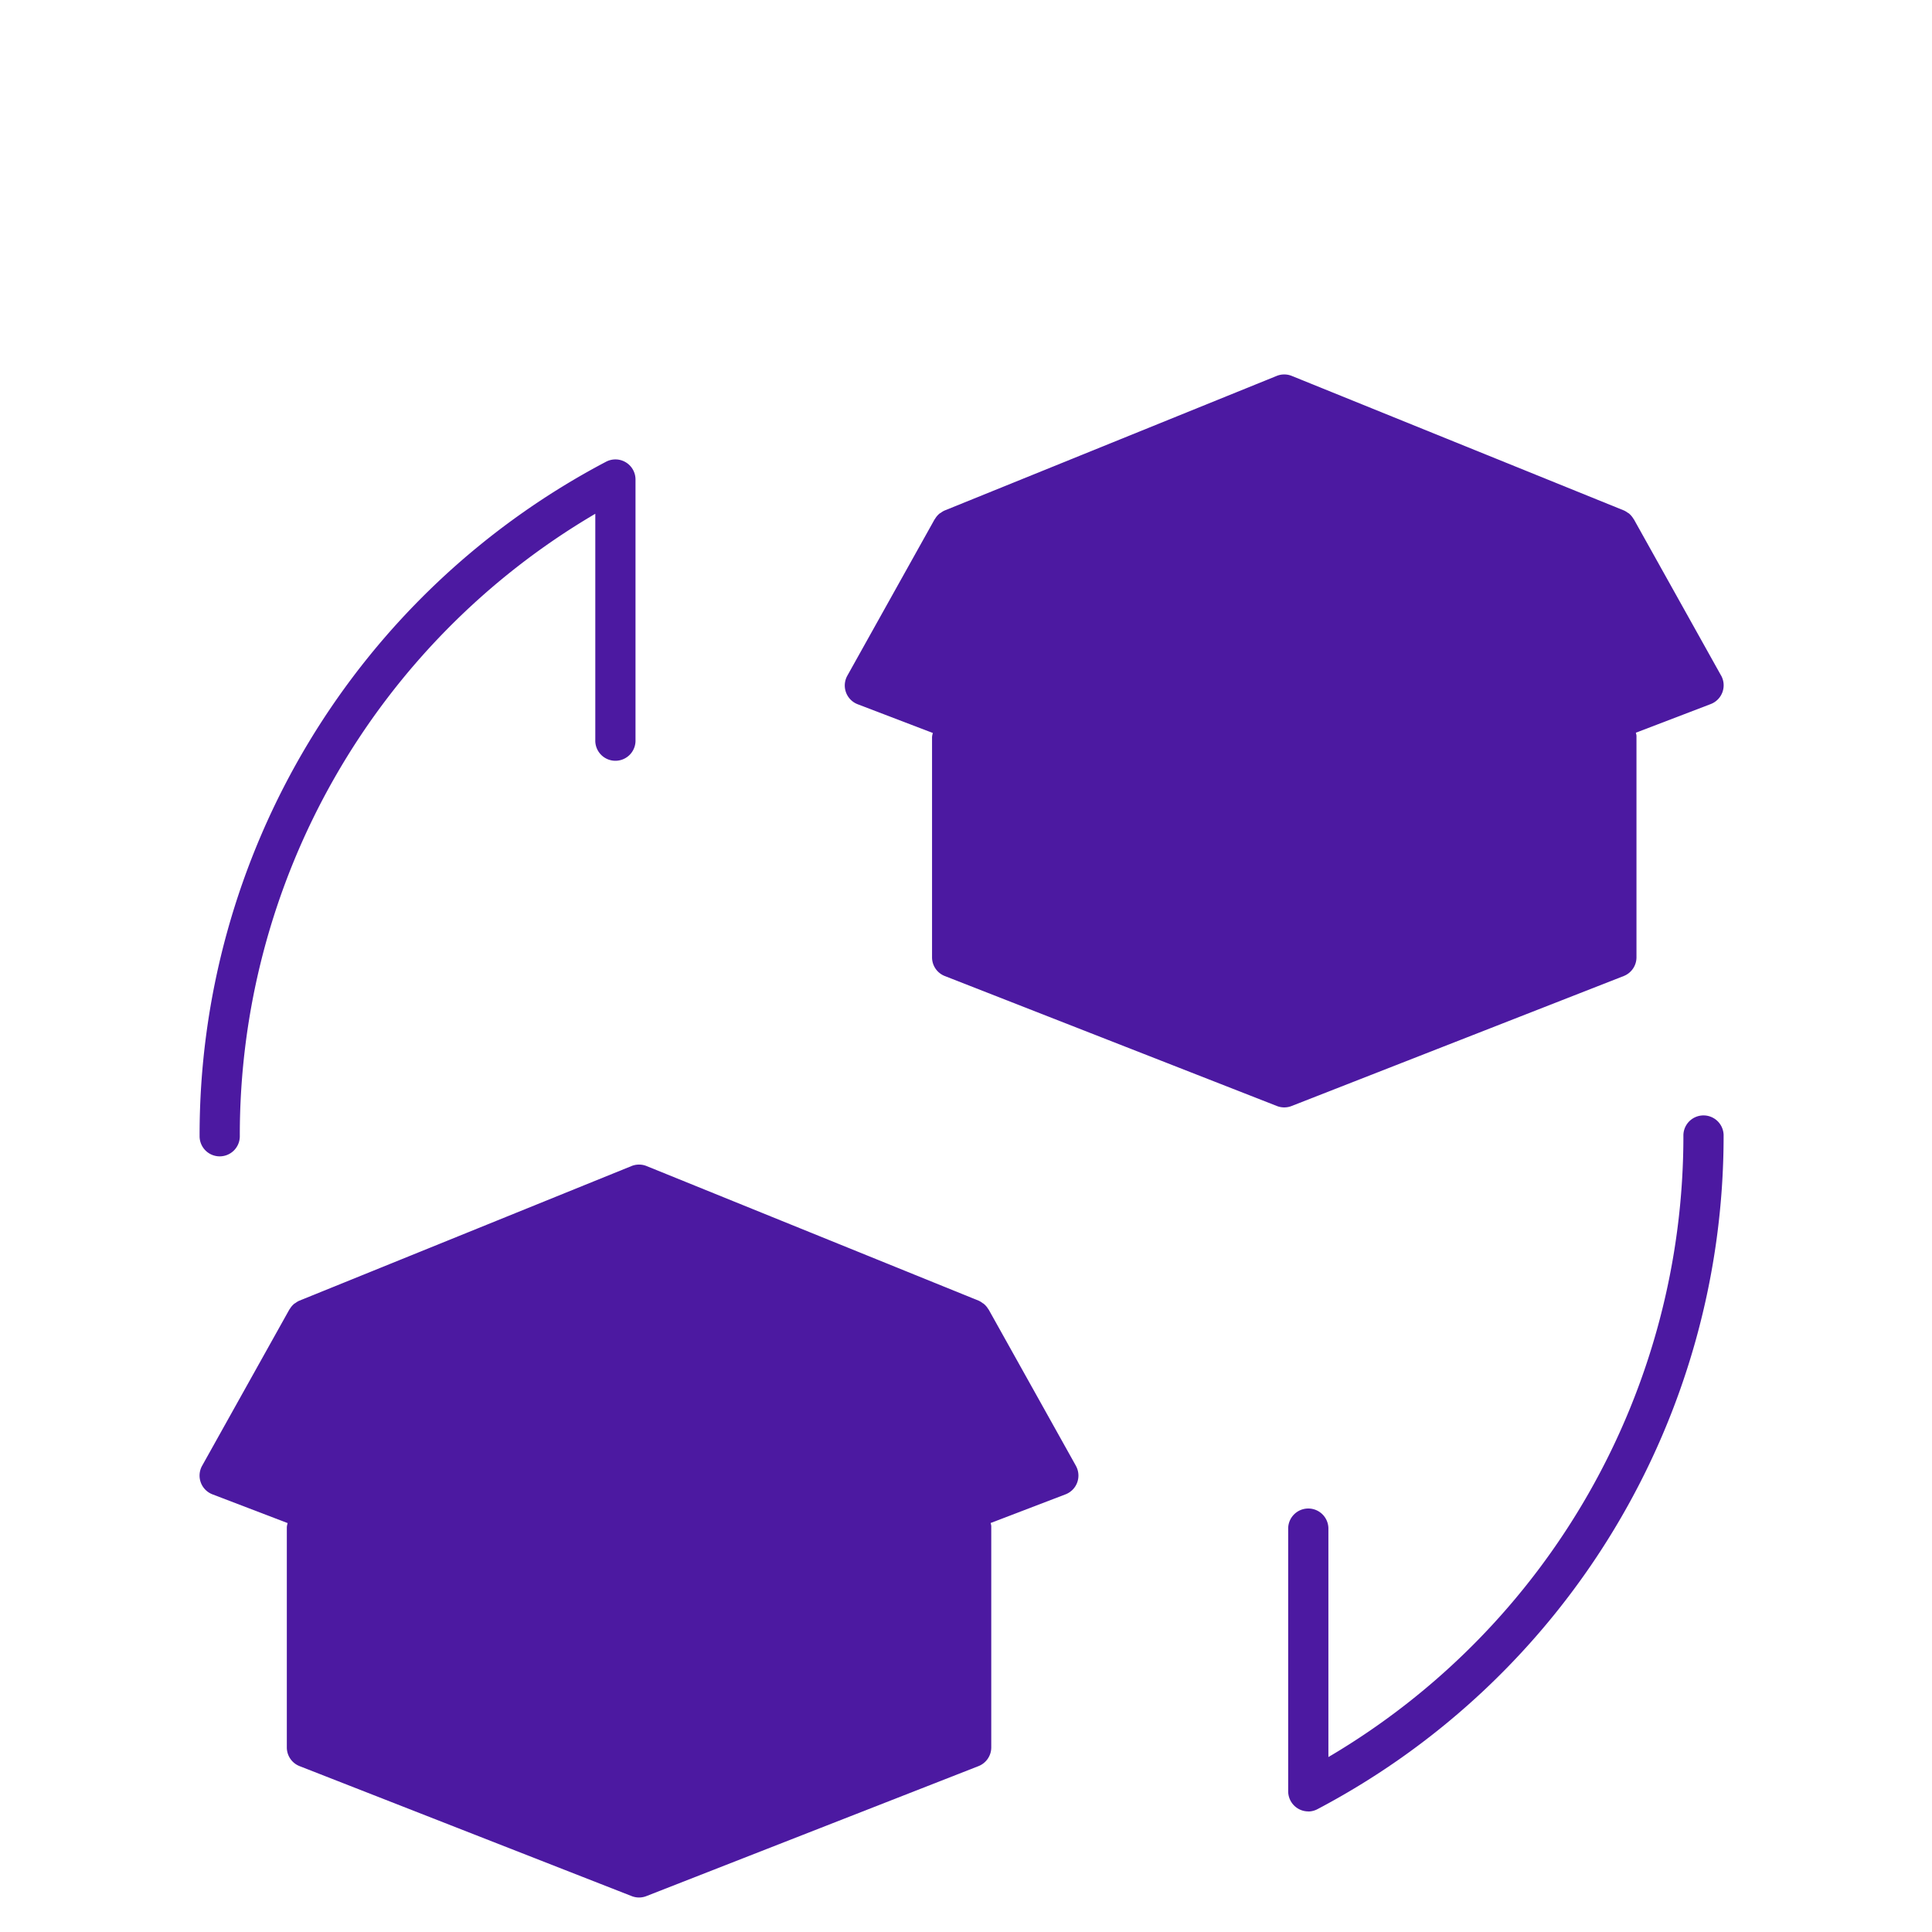
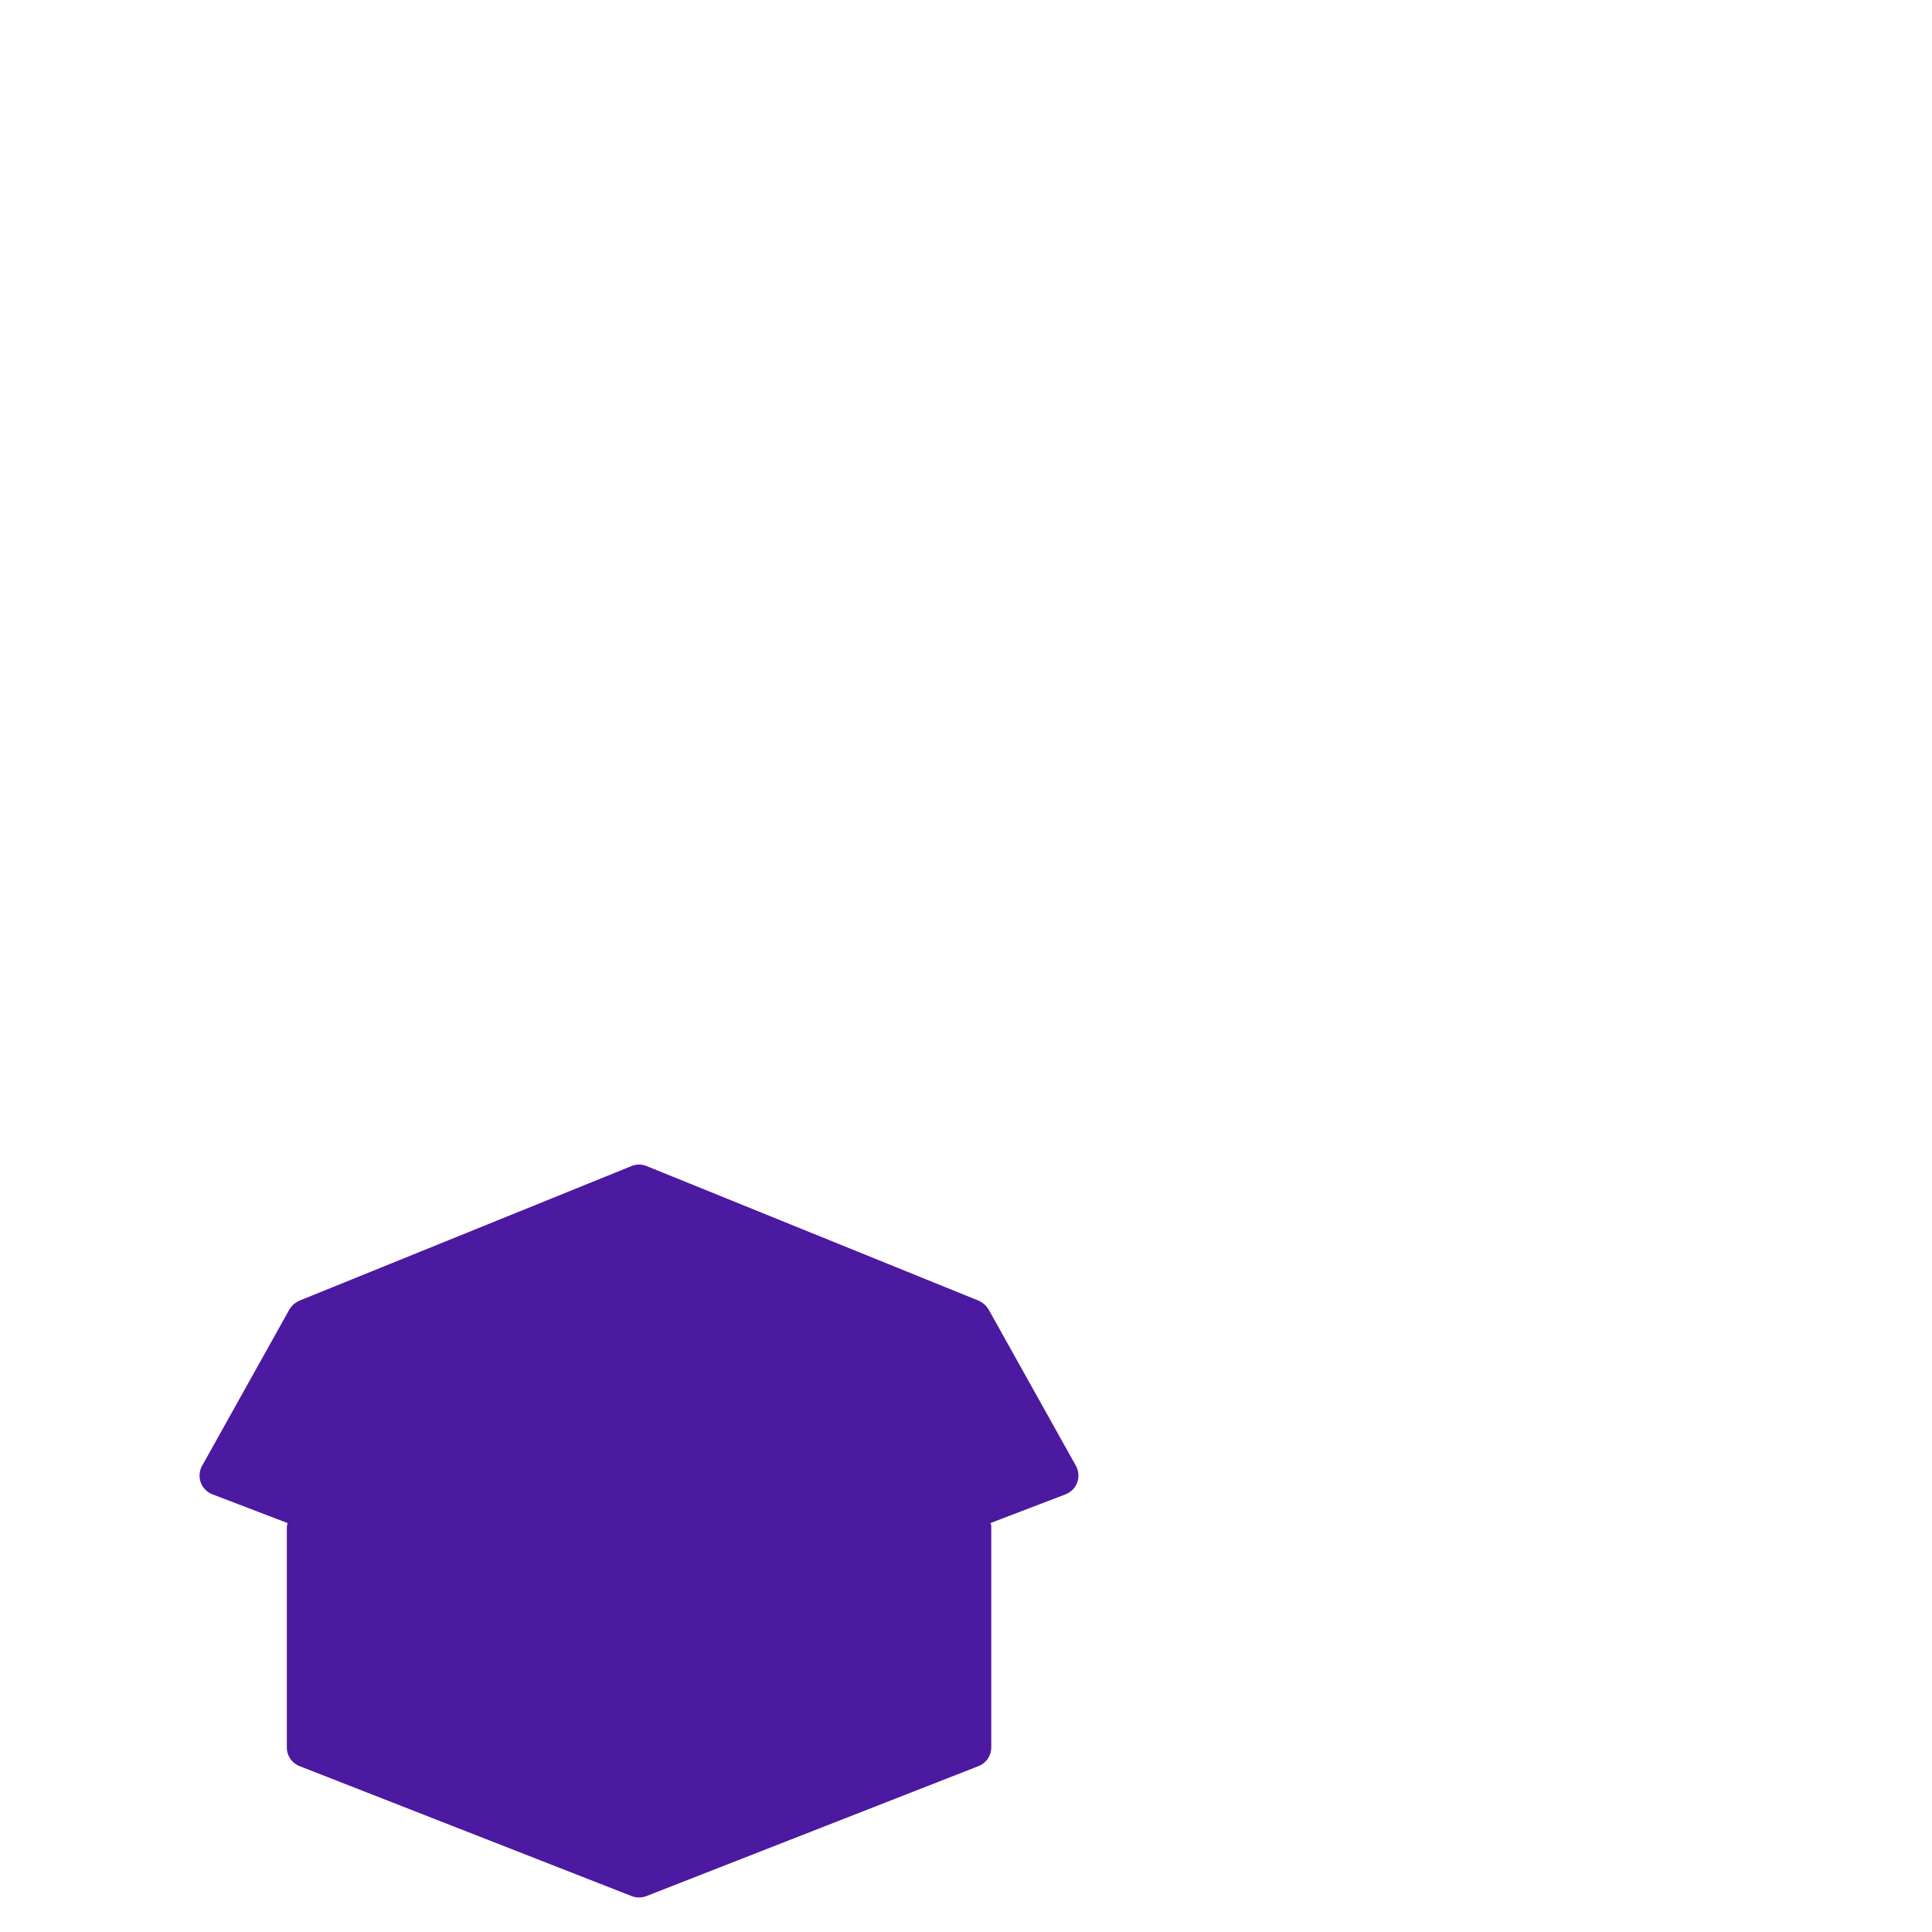
<svg xmlns="http://www.w3.org/2000/svg" width="80" height="80" viewBox="0 0 80 80">
  <g id="Groupe_44" data-name="Groupe 44" transform="translate(-717 -605)">
    <g id="Groupe_33" data-name="Groupe 33">
-       <path id="Tracé_100" data-name="Tracé 100" d="M149.158,196.624a.832.832,0,0,1-.833-.833,31.493,31.493,0,0,1,16.829-27.929.832.832,0,0,1,1.221.737v10.783a.833.833,0,1,1-1.665,0v-9.366a29.826,29.826,0,0,0-14.72,25.775.832.832,0,0,1-.833.833" transform="translate(576.94 456.258)" fill="#4c19a1" />
-       <path id="Tracé_101" data-name="Tracé 101" d="M203.3,229.207a.834.834,0,0,1-.833-.833V217.526a.833.833,0,1,1,1.665,0v9.43a29.832,29.832,0,0,0,14.7-25.765.833.833,0,0,1,1.665,0,31.5,31.5,0,0,1-16.811,27.919.825.825,0,0,1-.389.1" transform="translate(567.874 450.8)" fill="#4c19a1" />
      <path id="Tracé_102" data-name="Tracé 102" d="M184.614,215.317,181,208.845c-.005-.008-.012-.012-.017-.02a.832.832,0,0,0-.193-.225c-.013-.011-.029-.016-.042-.025a.8.8,0,0,0-.162-.1L166.834,202.9a.829.829,0,0,0-.625,0l-13.753,5.574a.794.794,0,0,0-.158.094c-.015.011-.032.017-.047.028a.811.811,0,0,0-.192.224c-.005.007-.012.012-.017.02l-3.613,6.471a.832.832,0,0,0,.43,1.183l3.112,1.19a.754.754,0,0,0-.034.168v9.121a.831.831,0,0,0,.529.775l13.752,5.382a.828.828,0,0,0,.606,0l13.752-5.382a.833.833,0,0,0,.53-.775v-9.167a.8.8,0,0,0-.026-.126l3.1-1.186a.832.832,0,0,0,.43-1.183" transform="translate(576.94 450.384)" fill="#4c19a1" />
-       <path id="Tracé_103" data-name="Tracé 103" d="M216.7,176.008l-3.613-6.472c0-.008-.012-.012-.017-.02a.857.857,0,0,0-.192-.225c-.014-.011-.031-.017-.046-.027a.854.854,0,0,0-.16-.095L198.923,163.6a.829.829,0,0,0-.625,0l-13.753,5.574a.812.812,0,0,0-.153.092c-.017.012-.037.018-.052.031a.823.823,0,0,0-.191.224c0,.007-.012.012-.017.02l-3.613,6.472a.832.832,0,0,0,.43,1.183l3.112,1.19a.748.748,0,0,0-.034.167v9.122a.831.831,0,0,0,.529.775l13.752,5.382a.828.828,0,0,0,.606,0l13.752-5.382a.833.833,0,0,0,.53-.775V178.5a.8.8,0,0,0-.026-.126l3.1-1.186a.832.832,0,0,0,.43-1.183" transform="translate(571.567 456.966)" fill="#4c19a1" />
    </g>
-     <rect id="Rectangle_25" data-name="Rectangle 25" width="80" height="80" transform="translate(717 605)" fill="none" />
  </g>
</svg>